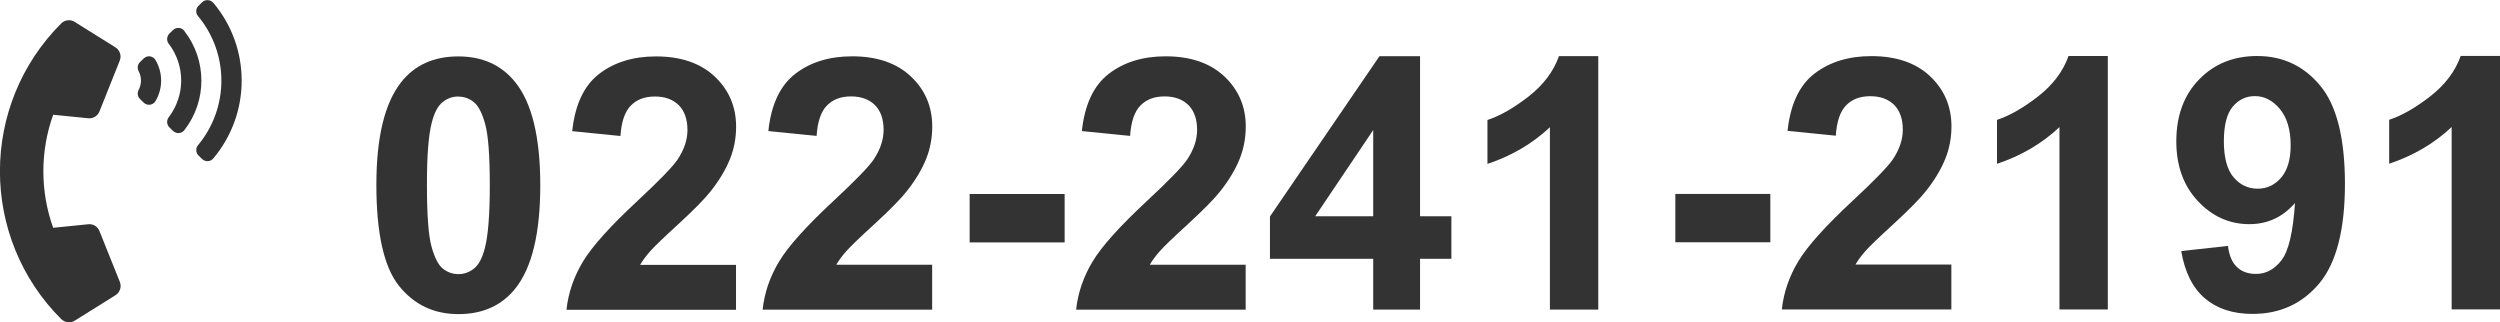
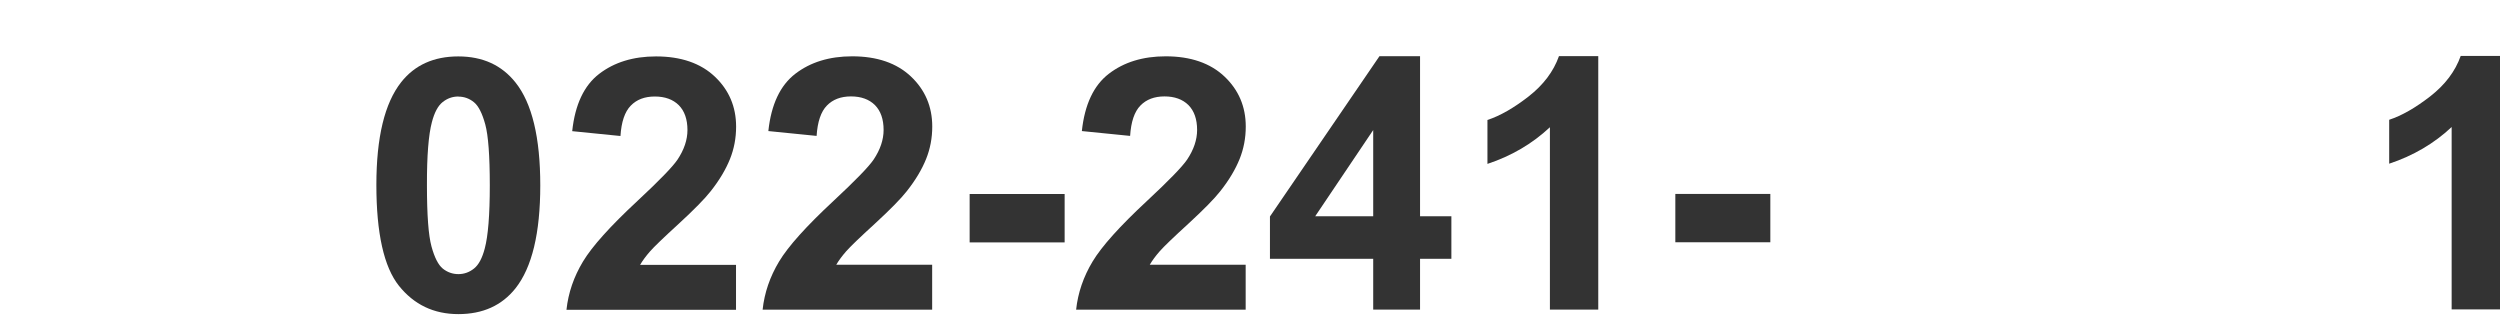
<svg xmlns="http://www.w3.org/2000/svg" id="_レイヤー_2" data-name="レイヤー 2" viewBox="0 0 248.16 31.99">
  <defs>
    <style>
      .cls-1 {
        fill: #333;
      }
    </style>
  </defs>
  <g id="_文字" data-name="文字">
    <g>
      <g>
        <path class="cls-1" d="M45.49,5.6c2.43,0,4.32.87,5.69,2.6,1.63,2.05,2.45,5.45,2.45,10.2,0,4.74-.82,8.15-2.46,10.22-1.36,1.71-3.25,2.56-5.67,2.56-2.44,0-4.4-.94-5.9-2.81-1.49-1.87-2.24-5.21-2.24-10.02,0-4.72.82-8.11,2.46-10.19,1.35-1.71,3.25-2.56,5.67-2.56ZM45.49,9.58c-.58,0-1.1.19-1.56.56-.46.37-.81,1.03-1.06,1.99-.33,1.24-.5,3.33-.49,6.27,0,2.94.15,4.96.45,6.06.3,1.1.67,1.83,1.12,2.2.45.36.97.55,1.55.55.58,0,1.1-.19,1.56-.56.46-.37.81-1.03,1.06-1.99.33-1.23.5-3.32.5-6.25,0-2.94-.15-4.96-.45-6.06-.3-1.1-.67-1.83-1.12-2.2-.45-.37-.97-.56-1.55-.56Z" />
        <path class="cls-1" d="M73.06,26.29v4.46h-16.83c.18-1.68.73-3.28,1.64-4.79.91-1.51,2.71-3.51,5.4-6.01,2.17-2.02,3.49-3.38,3.98-4.1.66-.99.99-1.97.99-2.94,0-1.07-.29-1.89-.86-2.47-.58-.57-1.37-.86-2.38-.86s-1.8.3-2.39.91c-.59.6-.93,1.61-1.02,3.01l-4.79-.48c.28-2.64,1.18-4.54,2.68-5.69,1.5-1.15,3.38-1.73,5.64-1.73,2.47,0,4.42.67,5.83,2,1.41,1.33,2.12,2.99,2.12,4.97,0,1.13-.2,2.2-.61,3.22-.41,1.02-1.04,2.09-1.92,3.2-.58.74-1.63,1.81-3.14,3.2-1.52,1.39-2.48,2.31-2.88,2.77-.4.46-.73.9-.98,1.33h9.54Z" />
        <path class="cls-1" d="M92.53,26.28v4.46h-16.83c.18-1.68.73-3.28,1.64-4.79.91-1.51,2.71-3.51,5.4-6.01,2.17-2.02,3.49-3.38,3.98-4.1.66-.99.99-1.97.99-2.94,0-1.07-.29-1.89-.86-2.47-.58-.57-1.37-.86-2.38-.86-1,0-1.8.3-2.39.91-.59.6-.93,1.61-1.02,3.01l-4.79-.48c.28-2.64,1.18-4.54,2.68-5.69,1.5-1.15,3.38-1.73,5.64-1.73,2.47,0,4.42.67,5.83,2,1.41,1.33,2.12,2.99,2.12,4.97,0,1.13-.2,2.2-.61,3.22-.41,1.02-1.04,2.09-1.92,3.2-.58.74-1.63,1.81-3.14,3.2-1.52,1.39-2.48,2.31-2.88,2.77-.4.46-.73.9-.98,1.33h9.54Z" />
        <path class="cls-1" d="M96.25,24.06v-4.8s9.43,0,9.43,0v4.8s-9.43,0-9.43,0Z" />
        <path class="cls-1" d="M123.65,26.28v4.46h-16.83c.18-1.68.73-3.28,1.64-4.79.91-1.51,2.71-3.51,5.4-6.01,2.17-2.02,3.49-3.38,3.98-4.1.66-.99.99-1.97.99-2.94,0-1.07-.29-1.89-.86-2.47-.58-.57-1.37-.86-2.38-.86-1,0-1.8.3-2.39.91-.59.6-.93,1.61-1.02,3.01l-4.79-.48c.28-2.64,1.18-4.54,2.68-5.69,1.5-1.15,3.38-1.73,5.64-1.73,2.47,0,4.42.67,5.83,2,1.41,1.33,2.12,2.99,2.12,4.97,0,1.13-.2,2.2-.61,3.22-.41,1.02-1.04,2.09-1.92,3.2-.58.74-1.63,1.81-3.14,3.2-1.52,1.39-2.48,2.31-2.88,2.77-.4.46-.73.9-.98,1.33h9.54Z" />
        <path class="cls-1" d="M136.31,30.73v-5.04s-10.25,0-10.25,0v-4.2s10.87-15.91,10.87-15.91h4.03s0,15.89,0,15.89h3.11s0,4.22,0,4.22h-3.11s0,5.04,0,5.04h-4.65ZM136.31,21.47v-8.56s-5.76,8.56-5.76,8.56h5.76Z" />
        <path class="cls-1" d="M158.65,30.73h-4.8s0-18.1,0-18.1c-1.75,1.64-3.82,2.85-6.2,3.64v-4.36c1.25-.41,2.61-1.19,4.08-2.33,1.47-1.15,2.48-2.48,3.02-4.01h3.9s0,25.16,0,25.16Z" />
        <path class="cls-1" d="M166.3,24.05v-4.8s9.43,0,9.43,0v4.8s-9.43,0-9.43,0Z" />
-         <path class="cls-1" d="M193.7,26.26v4.46h-16.83c.18-1.68.73-3.28,1.64-4.79.91-1.51,2.71-3.51,5.4-6.01,2.17-2.02,3.49-3.38,3.98-4.1.66-.99.99-1.97.99-2.94,0-1.07-.29-1.89-.86-2.47-.58-.57-1.37-.86-2.38-.86-1,0-1.8.3-2.39.91-.59.6-.93,1.61-1.02,3.01l-4.79-.48c.28-2.64,1.18-4.54,2.68-5.69,1.5-1.15,3.38-1.73,5.64-1.73,2.47,0,4.42.67,5.83,2,1.41,1.33,2.12,2.99,2.12,4.97,0,1.13-.2,2.2-.61,3.22-.41,1.02-1.04,2.09-1.92,3.2-.58.74-1.63,1.81-3.14,3.2-1.52,1.39-2.48,2.31-2.88,2.77-.4.46-.73.9-.98,1.33h9.54Z" />
-         <path class="cls-1" d="M209.23,30.72h-4.8s0-18.1,0-18.1c-1.75,1.64-3.82,2.85-6.2,3.64v-4.36c1.25-.41,2.61-1.19,4.08-2.33,1.47-1.15,2.48-2.48,3.02-4.01h3.9s0,25.16,0,25.16Z" />
-         <path class="cls-1" d="M216.51,24.92l4.65-.51c.11.95.41,1.65.89,2.1.48.46,1.11.68,1.9.68.99,0,1.83-.46,2.53-1.37s1.14-2.8,1.33-5.67c-1.21,1.4-2.72,2.1-4.53,2.1-1.97,0-3.67-.76-5.1-2.28-1.43-1.52-2.15-3.5-2.15-5.94,0-2.54.75-4.59,2.26-6.14,1.51-1.56,3.43-2.33,5.77-2.33,2.54,0,4.63.98,6.26,2.95,1.63,1.96,2.44,5.2,2.45,9.7,0,4.58-.85,7.88-2.54,9.91-1.7,2.03-3.91,3.04-6.63,3.04-1.96,0-3.54-.52-4.75-1.56-1.21-1.04-1.98-2.6-2.33-4.67ZM227.38,14.43c0-1.55-.36-2.75-1.07-3.61-.71-.85-1.54-1.28-2.47-1.28-.89,0-1.63.35-2.21,1.05-.59.7-.88,1.85-.88,3.44s.32,2.81.96,3.56c.64.76,1.44,1.14,2.39,1.14.92,0,1.7-.36,2.33-1.09.63-.73.95-1.8.95-3.21Z" />
        <path class="cls-1" d="M248.16,30.71h-4.8s0-18.1,0-18.1c-1.75,1.64-3.82,2.85-6.2,3.64v-4.36c1.25-.41,2.61-1.19,4.08-2.33,1.47-1.15,2.48-2.48,3.02-4.01h3.9s0,25.16,0,25.16Z" />
      </g>
-       <path class="cls-1" d="M6.08,31.68c-8.12-8.11-8.11-21.26,0-29.36.36-.36.91-.41,1.33-.15l4.05,2.53c.44.28.62.83.43,1.31l-2.02,5.06c-.18.44-.63.72-1.1.67l-3.49-.35c-1.31,3.64-1.29,7.65,0,11.22l3.49-.35c.48-.05.93.23,1.1.67l2.03,5.06c.19.48.01,1.03-.43,1.31l-4.05,2.53c-.42.27-.97.2-1.33-.15ZM15.44,5.97c.74,1.25.74,2.81,0,4.06-.25.42-.82.5-1.17.16l-.37-.36c-.24-.23-.3-.6-.14-.9.31-.59.31-1.29,0-1.87-.16-.3-.1-.67.14-.9l.37-.36c.35-.34.92-.26,1.17.16ZM21.17.27c3.76,4.47,3.76,10.99,0,15.46-.28.33-.78.36-1.1.06l-.36-.35c-.28-.27-.31-.72-.06-1.02,3.1-3.72,3.1-9.12,0-12.83-.25-.3-.23-.75.06-1.02l.36-.35c.31-.3.82-.27,1.1.06h0ZM18.3,3.08c2.25,2.89,2.26,6.94,0,9.84-.27.35-.79.39-1.12.08l-.36-.35c-.27-.26-.31-.69-.08-1,1.66-2.16,1.66-5.16,0-7.32-.23-.3-.19-.73.08-1l.36-.35c.32-.31.84-.27,1.12.08h0Z" />
    </g>
  </g>
</svg>